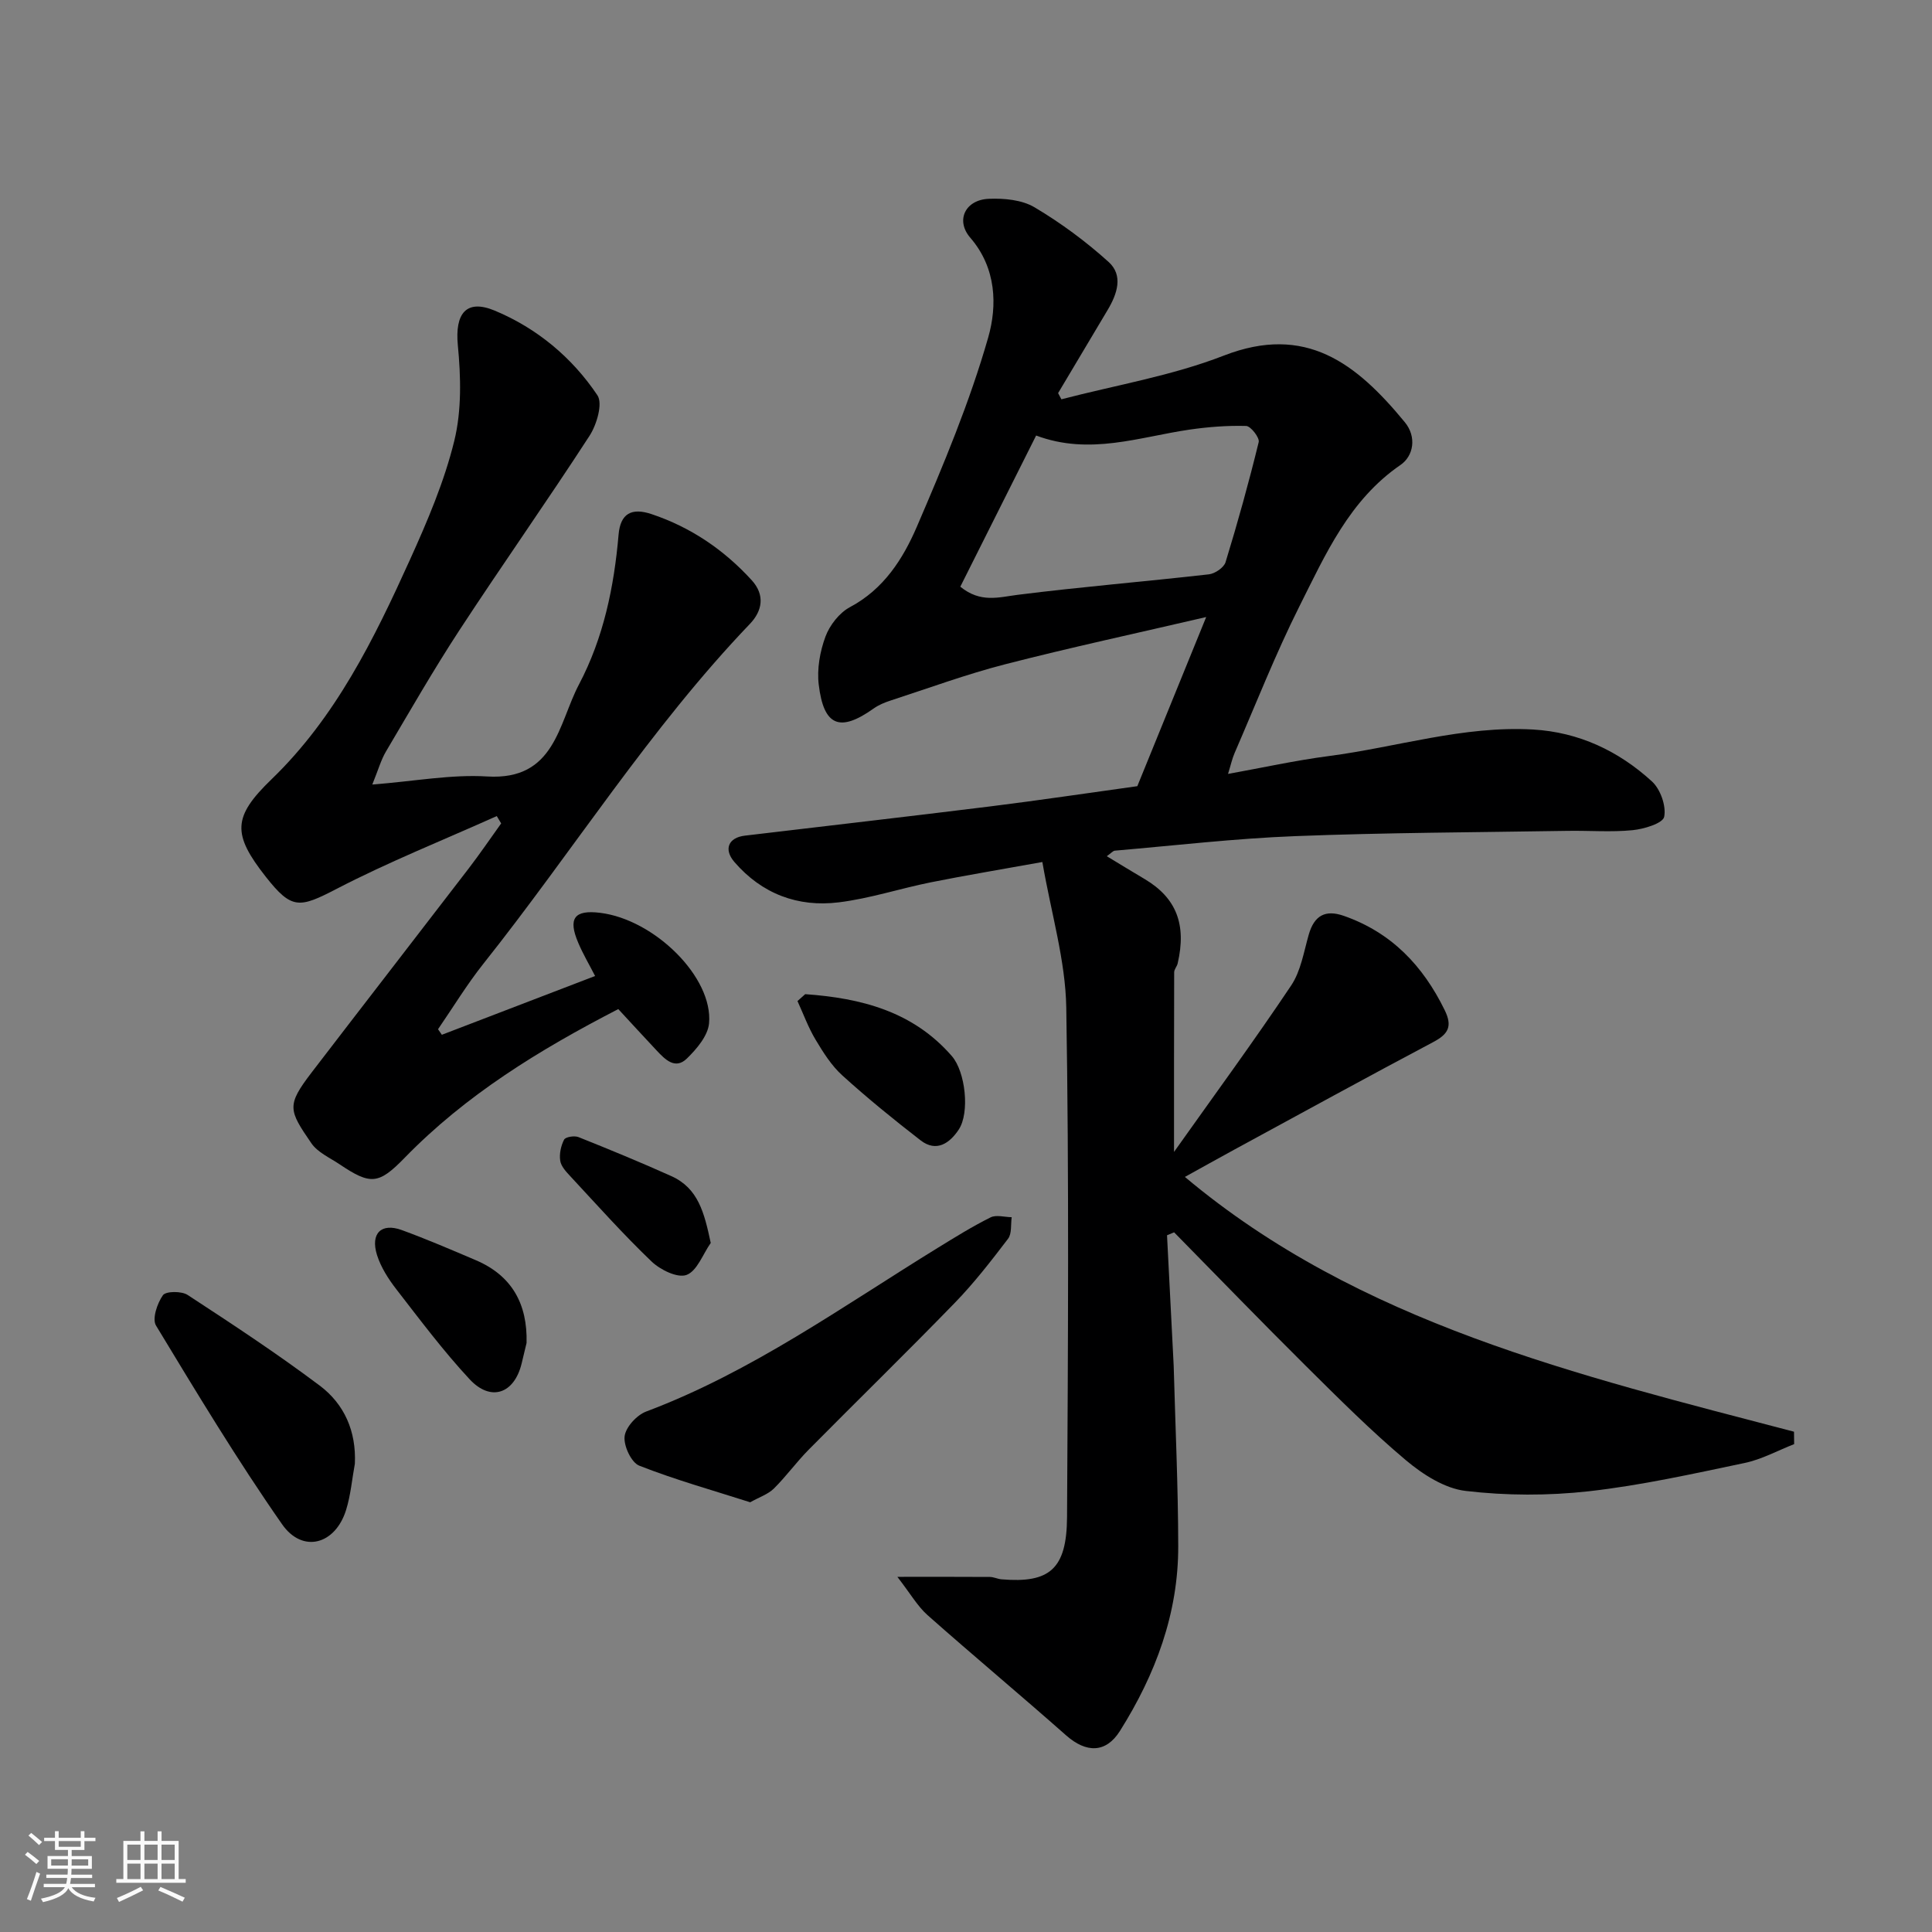
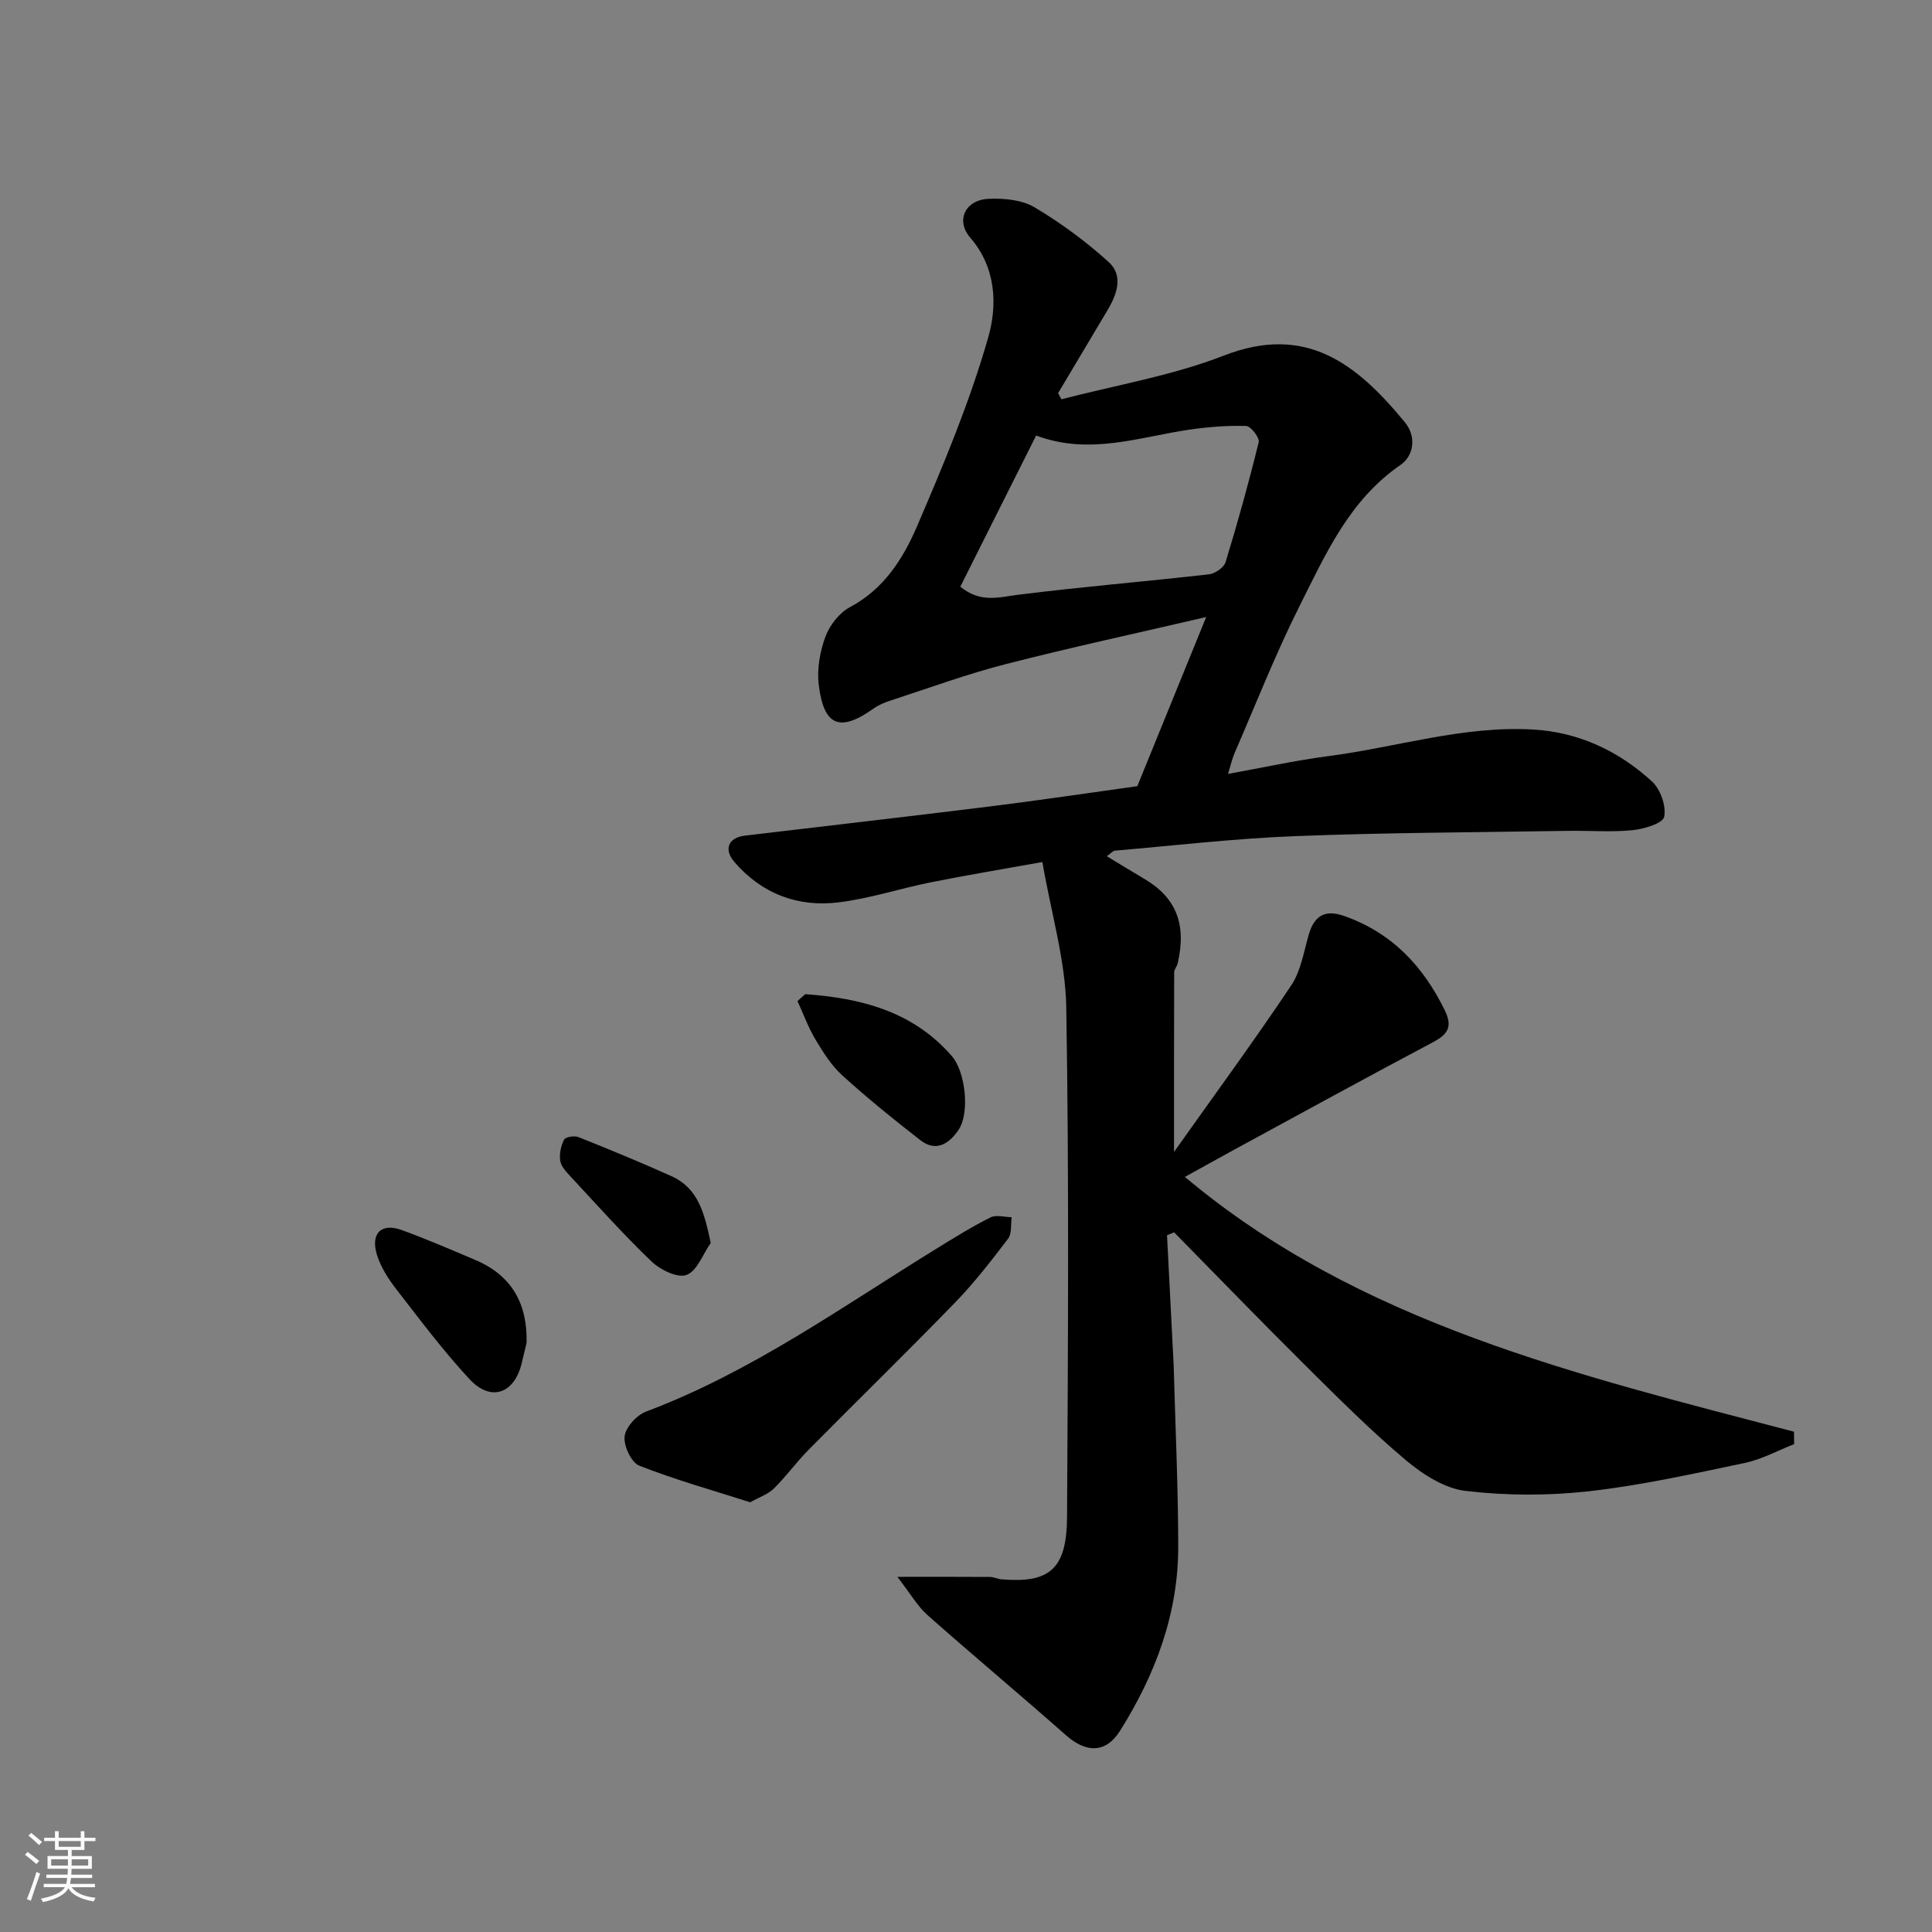
<svg xmlns="http://www.w3.org/2000/svg" enable-background="new 0 0 400 400" viewBox="0 0 400 400">
  <rect x="0" y="0" width="400" height="400" fill="#808080" stroke="none" />
  <path d="m5.17 384 .55-.58c.85.61 1.65 1.24 2.4 1.87l-.59.64c-.83-.73-1.62-1.38-2.36-1.93m1.22 9.53-.82-.34c.71-1.76 1.37-3.64 1.98-5.63.24.13.5.25.76.36-.6 1.67-1.24 3.54-1.92 5.61m-.5-13.5.57-.54c.56.44 1.31 1.06 2.26 1.87l-.64.64c-.68-.66-1.41-1.32-2.19-1.97m3.25.46h2.24v-1.36h.77v1.36h4.57v-1.36h.76v1.36h2.28v.69h-2.28v1.84h-2.64v1.26h4.18v2.64h-4.21c0 .45-.02.86-.05 1.21h4.32v.69h-4.38c-.04.34-.1.75-.19 1.22h5.15v.69h-4.82c.87 1.19 2.51 1.92 4.93 2.19-.17.31-.3.57-.37.76-2.77-.49-4.52-1.41-5.26-2.76-.56 1.26-2.3 2.23-5.24 2.9-.12-.24-.26-.48-.43-.72 2.73-.55 4.38-1.34 4.96-2.38h-4.38v-.69h4.65c.1-.38.17-.79.21-1.22h-4.32v-.69h4.4c.03-.34.05-.75.05-1.21h-4.2v-2.64h4.23v-1.26h-2.69v-1.84h-2.24zm1.46 4.46v1.29h3.45c.01-.4.02-.57.01-.53v-.32-.45h-3.46zm1.55-2.59h4.57v-1.19h-4.57zm6.11 2.59h-3.42v.77c-.01.19-.01.37-.02.53h3.44z" fill="#fafafa" />
-   <path d="m32.63 379.16h.82v1.98h3.54v7.89h1.46v.78h-14.37v-.78h1.46v-7.89h3.54v-1.98h.82v1.98h2.73zm-3.49 11.48.5.73c-1.61.82-3.28 1.63-5 2.41-.13-.27-.28-.55-.44-.82 1.75-.72 3.4-1.49 4.94-2.32m-2.78-5.55h2.73v-3.18h-2.73zm0 3.95h2.73v-3.2h-2.73zm3.54-3.95h2.73v-3.18h-2.73zm0 3.95h2.73v-3.2h-2.73zm7.89 4.68c-1.84-.92-3.51-1.7-5.02-2.32l.45-.73c1.89.8 3.57 1.55 5.04 2.23zm-1.62-11.81h-2.73v3.18h2.73zm-2.73 7.13h2.73v-3.2h-2.73z" fill="#fafafa" />
  <g fill="#000001">
    <path d="m241.62 255.75c.43 8.35.85 16.71 1.28 25.06.03.66.08 1.33.1 1.99.34 12.44.92 24.87.94 37.31.03 13.96-4.72 26.59-12.07 38.27-2.9 4.6-6.97 4.59-11.13.92-9.49-8.39-19.23-16.51-28.71-24.91-2.08-1.85-3.52-4.42-6.24-7.92 7.5 0 13.33-.02 19.16.02.8.01 1.59.42 2.39.49 9.96.85 13.51-2.11 13.58-12.85.2-35.17.43-70.34-.16-105.5-.16-9.78-3.12-19.52-4.95-30.16-8.45 1.53-15.79 2.74-23.07 4.2-6.38 1.28-12.65 3.36-19.08 4.15-8.46 1.05-15.92-1.76-21.6-8.34-2.29-2.65-1.25-5.07 2.17-5.47 16.92-2.02 33.86-3.95 50.77-6.05 10.22-1.27 20.41-2.8 30.47-4.19 4.65-11.43 9.24-22.68 14.26-35.02-14.59 3.4-28.17 6.32-41.62 9.78-8.02 2.06-15.82 4.94-23.7 7.5-1.23.4-2.48.91-3.52 1.65-6.99 4.97-10.35 3.7-11.38-4.94-.39-3.23.25-6.85 1.39-9.93.88-2.38 2.89-4.95 5.09-6.12 6.98-3.71 10.96-9.97 13.83-16.63 5.52-12.83 10.95-25.81 14.78-39.2 1.88-6.57 1.72-14.36-3.71-20.64-3.11-3.6-1.04-7.87 3.85-8.06 3.16-.13 6.84.21 9.45 1.76 5.44 3.23 10.64 7.07 15.34 11.32 3.09 2.79 1.76 6.64-.2 9.93-3.42 5.74-6.84 11.48-10.26 17.22.23.43.45.85.68 1.28 11.23-2.93 22.86-4.86 33.61-9.04 16.97-6.6 27.44 1.57 37.49 13.78 2.51 3.05 1.81 7-.89 8.85-10.6 7.28-15.51 18.49-20.92 29.25-4.96 9.89-9.02 20.24-13.43 30.4-.52 1.19-.79 2.5-1.36 4.32 7.11-1.28 13.93-2.79 20.82-3.69 14.12-1.84 27.9-6.33 42.35-5.5 9.48.55 17.71 4.45 24.6 10.75 1.76 1.61 2.98 5.09 2.53 7.32-.27 1.35-4.18 2.54-6.55 2.77-4.46.44-8.99.06-13.49.14-18.77.31-37.55.36-56.3 1.09-12.48.48-24.93 1.94-37.39 3.01-.41.04-.79.53-1.67 1.15 2.77 1.68 5.29 3.22 7.84 4.73 6.55 3.89 8.71 9.39 6.83 17.48-.15.63-.72 1.21-.72 1.82-.04 11.89-.03 23.77-.03 37.19 8.44-11.9 16.6-23.02 24.26-34.47 2-2.99 2.61-6.96 3.64-10.54 1.14-3.95 3.43-5.19 7.23-3.87 9.87 3.44 16.4 10.31 20.91 19.53 1.64 3.35.76 4.94-2.34 6.59-13.83 7.33-27.55 14.86-41.3 22.33-3.51 1.91-7 3.87-10.15 5.61 36.07 30.3 81.31 41.01 126.11 52.75.01.86.02 1.71.03 2.57-3.42 1.34-6.73 3.17-10.28 3.91-10.68 2.24-21.39 4.63-32.22 5.85-8.42.94-17.11.92-25.52-.07-4.35-.51-8.87-3.42-12.38-6.37-7.22-6.07-13.92-12.79-20.63-19.44-9.21-9.14-18.24-18.47-27.34-27.73-.51.2-.99.41-1.47.61zm-42.8-134.28c4.22 3.42 7.93 2.18 11.89 1.68 13.16-1.66 26.39-2.74 39.57-4.24 1.27-.14 3.12-1.4 3.46-2.52 2.52-8.22 4.82-16.51 6.86-24.86.22-.91-1.65-3.31-2.6-3.34-3.91-.11-7.86.2-11.74.76-10.4 1.52-20.65 5.38-31.74 1.22-5.29 10.56-10.47 20.87-15.7 31.3z" />
-     <path d="m123.21 202.07c-1.17-2.28-2.48-4.5-3.48-6.85-2.18-5.09-.83-6.89 4.52-6.23 11.26 1.38 23.43 13.37 22.55 22.89-.24 2.58-2.57 5.31-4.6 7.29-2.43 2.35-4.52.16-6.27-1.7-2.67-2.84-5.3-5.72-7.92-8.55-16.47 8.5-31.6 17.81-44.22 30.78-5.41 5.56-7.06 5.67-13.49 1.35-2.03-1.36-4.54-2.46-5.84-4.36-4.71-6.87-5.18-7.81.07-14.66 10.8-14.09 21.68-28.12 32.49-42.2 2.34-3.05 4.5-6.23 6.74-9.35-.3-.51-.61-1.01-.91-1.52-11.07 4.97-22.38 9.48-33.14 15.06-7.74 4.01-9.3 4.34-14.68-2.49-6.96-8.85-6.88-12.4 1.19-20.19 13.28-12.83 21.22-29.02 28.66-45.46 3.61-7.98 7.11-16.17 9.18-24.63 1.54-6.3 1.36-13.24.73-19.78-.62-6.52 1.7-9.63 7.64-7.16 8.75 3.65 16 9.69 21.26 17.53 1.15 1.71-.15 6.09-1.63 8.38-8.79 13.55-18.11 26.76-26.95 40.27-5.35 8.18-10.22 16.68-15.2 25.1-1.03 1.74-1.58 3.76-2.83 6.84 8.76-.68 16.33-2.13 23.78-1.67 14.09.86 14.73-10.95 19.03-19.09 5.06-9.61 7.25-20.16 8.18-30.98.37-4.33 2.65-5.66 6.85-4.24 8.09 2.71 14.96 7.37 20.7 13.66 2.82 3.08 2.21 6.37-.35 9.05-20.72 21.64-36.63 47.03-55.18 70.36-3.42 4.3-6.28 9.03-9.4 13.57.26.38.53.77.79 1.15 10.44-4.01 20.91-8.02 31.73-12.17z" />
    <path d="m155.32 311.03c-7.65-2.45-15.46-4.63-22.97-7.58-1.65-.65-3.27-4.13-3.03-6.08.23-1.91 2.52-4.4 4.47-5.13 21.87-8.22 40.7-21.79 60.37-33.89 3.58-2.2 7.16-4.43 10.92-6.3 1.17-.59 2.9-.06 4.38-.04-.22 1.51.06 3.4-.76 4.47-3.48 4.56-7.01 9.13-11 13.24-9.96 10.26-20.21 20.25-30.27 30.42-2.54 2.57-4.67 5.54-7.24 8.08-1.21 1.17-3.01 1.76-4.87 2.81z" />
-     <path d="m73.47 303.05c-.59 3.2-.86 6.5-1.82 9.58-2.23 7.16-9 9.04-13.25 2.95-9.29-13.31-17.69-27.25-26.1-41.14-.84-1.39.25-4.6 1.43-6.28.6-.85 3.85-.88 5.11-.06 9.26 6.05 18.52 12.14 27.36 18.78 5.08 3.82 7.58 9.43 7.27 16.17z" />
    <path d="m166.71 205.83c11.5.82 22.27 3.52 30.35 12.81 2.85 3.28 3.74 11.74 1.44 15.22-1.84 2.78-4.59 4.8-7.91 2.23-5.54-4.29-11-8.72-16.19-13.43-2.25-2.03-3.96-4.76-5.54-7.4-1.51-2.51-2.52-5.32-3.75-8 .53-.49 1.06-.96 1.6-1.43z" />
    <path d="m109.02 278.04c-.34 1.42-.68 2.83-1.02 4.25-1.52 6.27-6.38 8-10.78 3.26-5.44-5.85-10.26-12.3-15.17-18.63-1.65-2.13-3.2-4.56-4-7.1-1.39-4.47.9-6.69 5.13-5.15 5.17 1.89 10.24 4.07 15.31 6.23 7.53 3.2 10.74 9.12 10.53 17.14z" />
    <path d="m147.15 257.34c-1.63 2.32-2.82 5.8-5.01 6.62-1.86.7-5.45-1.06-7.26-2.8-5.85-5.6-11.26-11.67-16.78-17.61-.88-.94-1.94-2.07-2.11-3.23-.22-1.41.14-3.09.8-4.37.3-.57 2.13-.86 2.97-.53 6.46 2.58 12.89 5.23 19.23 8.08 5.57 2.51 6.82 7.54 8.16 13.84z" />
  </g>
</svg>